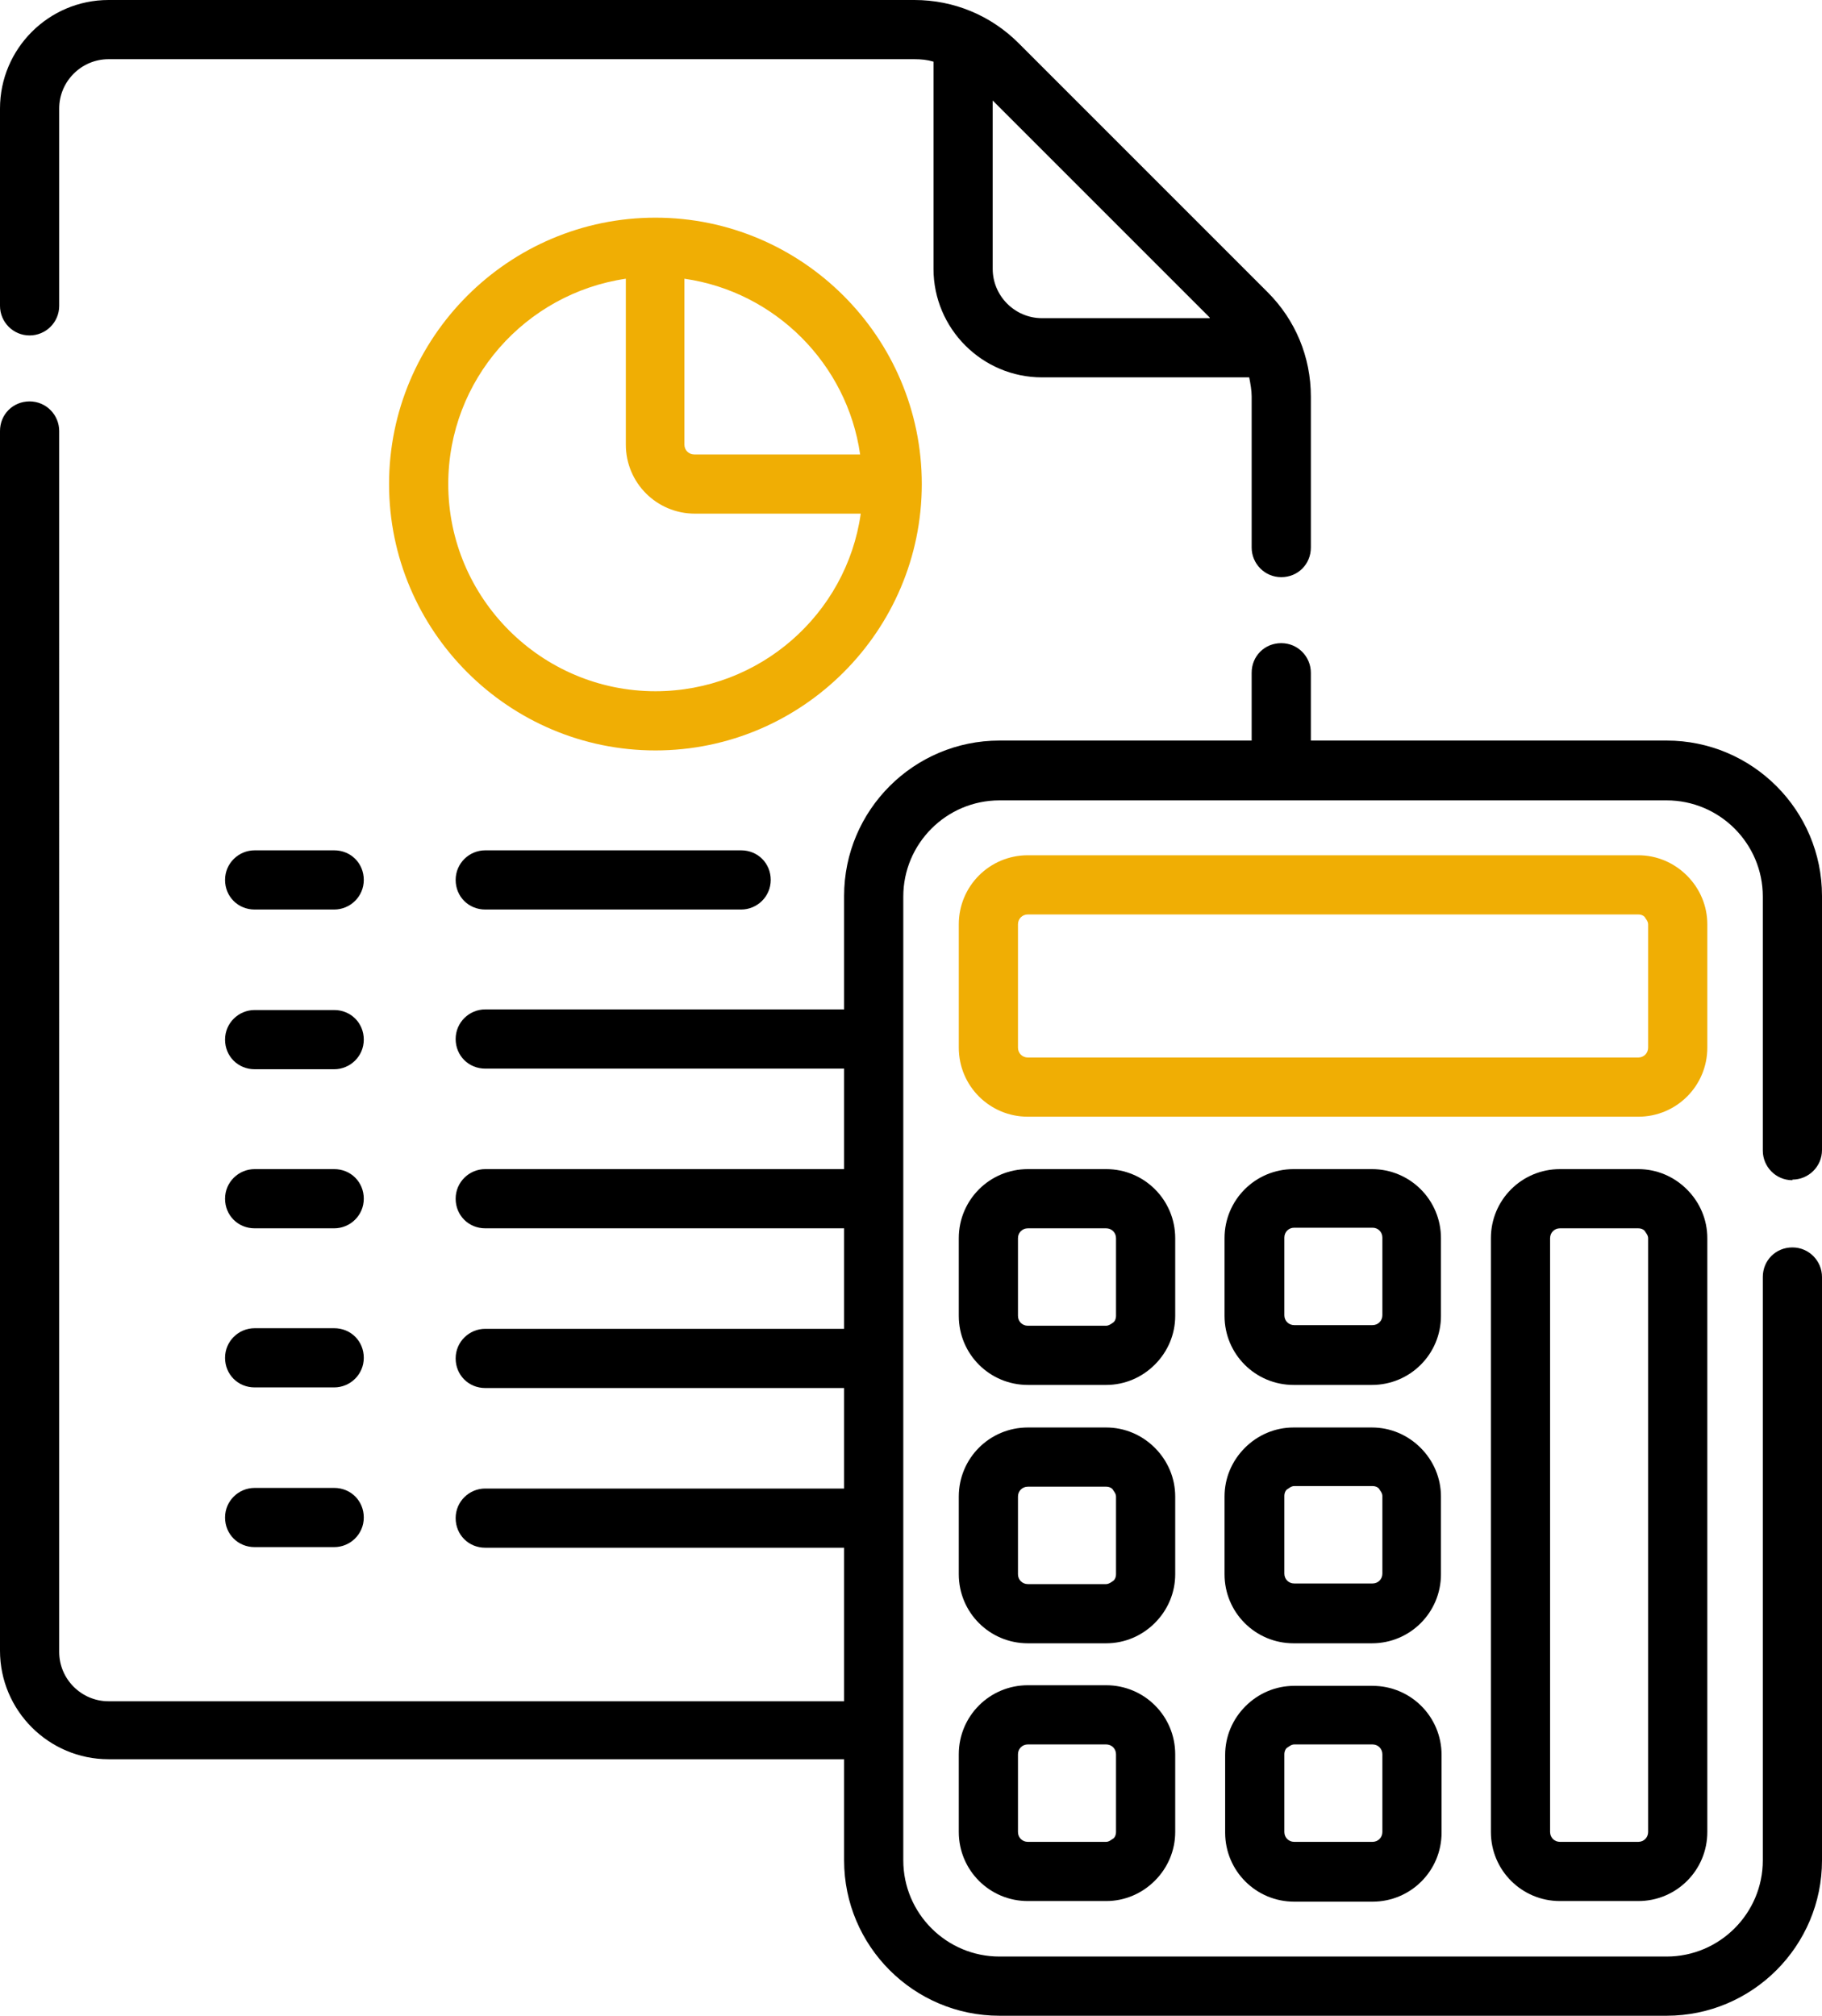
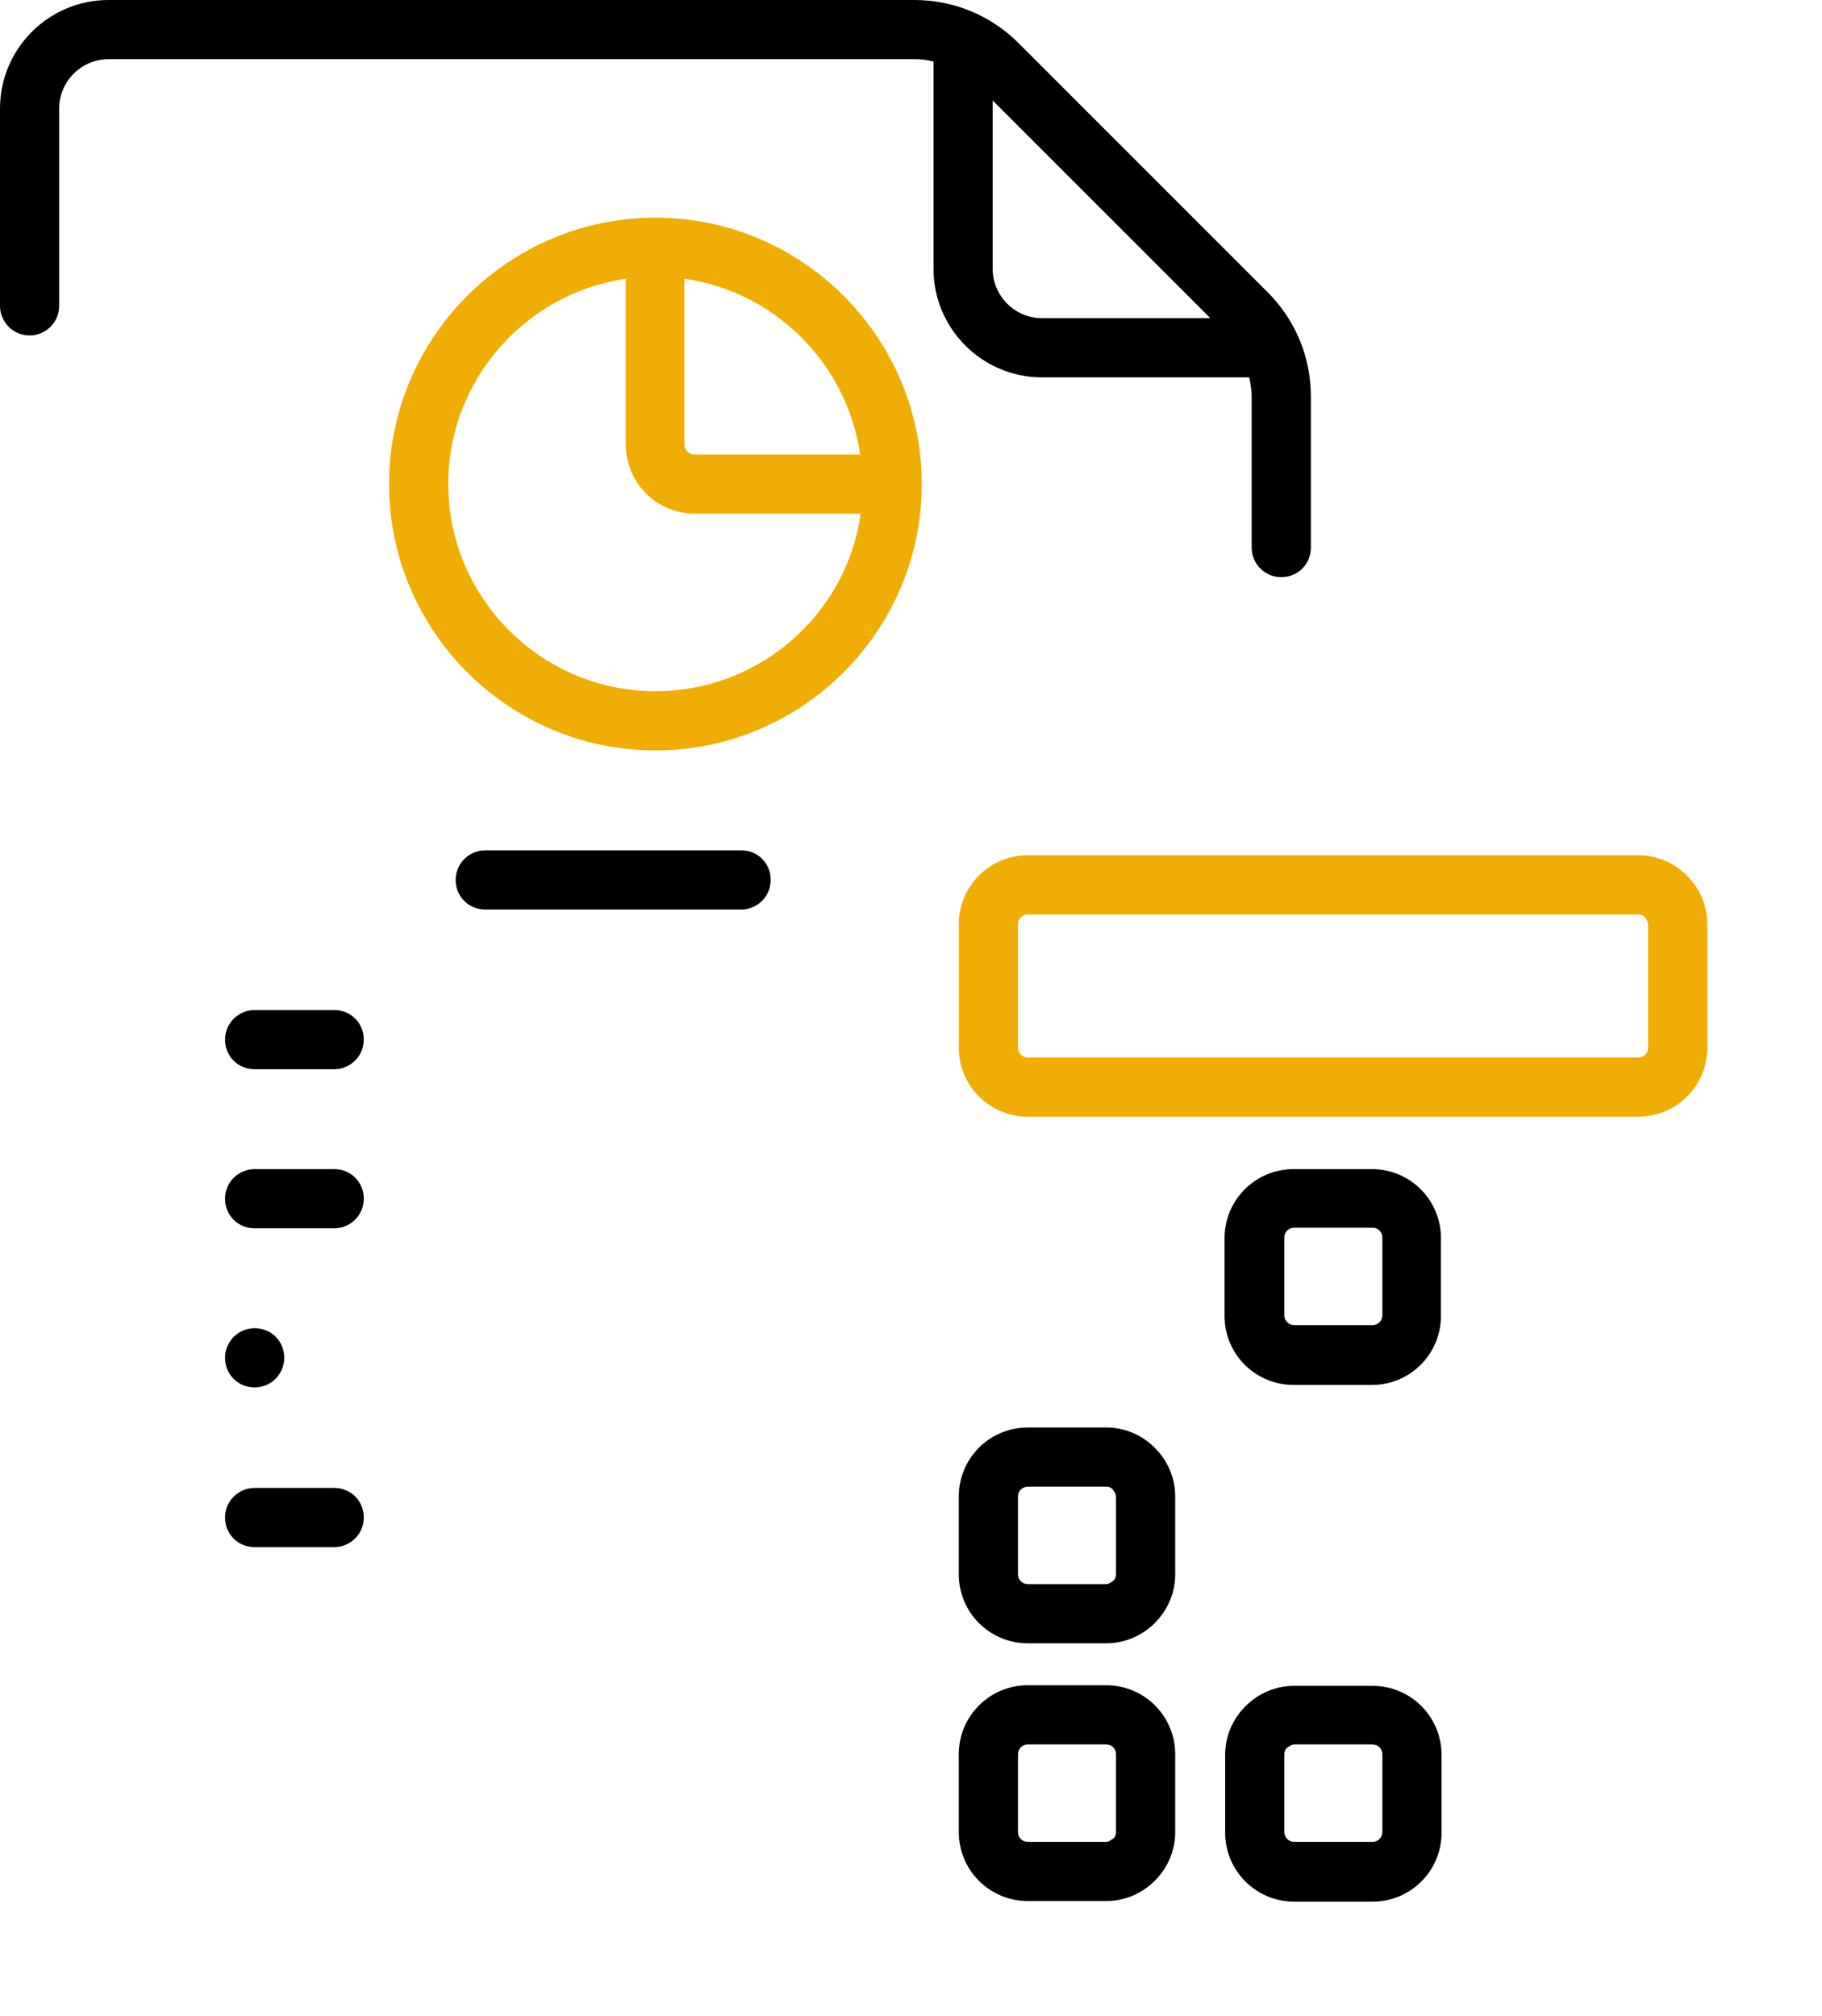
<svg xmlns="http://www.w3.org/2000/svg" id="Layer_2" data-name="Layer 2" viewBox="0 0 29.55 32.69">
  <defs>
    <style> .cls-1 { fill: #F0AE04; } .cls-1, .cls-2 { stroke-width: 0px; } .cls-2 { fill: #000000; } </style>
  </defs>
  <g id="Layer_1-2" data-name="Layer 1">
    <g>
      <path class="cls-2" d="M.48,5.44c.26,0,.48-.21.48-.48V1.76c0-.44.36-.8.8-.8h13.07c.11,0,.21.01.31.04v3.36c0,.97.79,1.76,1.76,1.76h3.36c.02.1.04.21.04.31v2.45c0,.26.21.48.48.48s.48-.21.48-.48v-2.45c0-.64-.25-1.24-.7-1.69L16.52.7c-.45-.45-1.05-.7-1.69-.7H1.76C.79,0,0,.79,0,1.76v3.2c0,.26.21.48.48.48ZM19.62,5.16h-2.72c-.44,0-.8-.36-.8-.8V1.63l3.52,3.52Z" />
      <path class="cls-2" d="M5.42,24.13h-1.29c-.26,0-.48.21-.48.48s.21.48.48.48h1.29c.26,0,.48-.21.48-.48s-.21-.48-.48-.48Z" />
-       <path class="cls-2" d="M5.42,21.54h-1.29c-.26,0-.48.21-.48.48s.21.48.48.48h1.29c.26,0,.48-.21.48-.48s-.21-.48-.48-.48Z" />
+       <path class="cls-2" d="M5.42,21.54h-1.29c-.26,0-.48.21-.48.48s.21.48.48.48c.26,0,.48-.21.48-.48s-.21-.48-.48-.48Z" />
      <path class="cls-2" d="M5.42,18.96h-1.29c-.26,0-.48.21-.48.48s.21.48.48.48h1.29c.26,0,.48-.21.48-.48s-.21-.48-.48-.48Z" />
      <path class="cls-2" d="M5.42,16.38h-1.29c-.26,0-.48.21-.48.48s.21.48.48.48h1.29c.26,0,.48-.21.48-.48s-.21-.48-.48-.48Z" />
-       <path class="cls-2" d="M5.42,13.79h-1.29c-.26,0-.48.21-.48.48s.21.48.48.48h1.29c.26,0,.48-.21.48-.48s-.21-.48-.48-.48Z" />
      <path class="cls-2" d="M7.87,13.79c-.26,0-.48.21-.48.48s.21.48.48.48h4.15c.26,0,.48-.21.48-.48s-.21-.48-.48-.48h-4.15Z" />
      <path class="cls-1" d="M14.95,7.85c0-2.38-1.94-4.32-4.32-4.32s-4.32,1.94-4.32,4.32,1.94,4.32,4.32,4.32,4.32-1.94,4.32-4.32ZM13.95,7.37h-2.69c-.09,0-.16-.07-.16-.16v-2.69c1.47.21,2.64,1.38,2.85,2.85ZM10.63,11.21c-1.85,0-3.36-1.51-3.36-3.36,0-1.69,1.25-3.09,2.88-3.33v2.69c0,.62.5,1.12,1.12,1.12h2.69c-.23,1.63-1.64,2.88-3.33,2.88Z" />
-       <path class="cls-2" d="M29.07,19.13c.26,0,.48-.21.48-.48v-4.12c0-1.39-1.13-2.52-2.52-2.52h-5.77v-1.1c0-.26-.21-.48-.48-.48s-.48.21-.48.48v1.1h-4.09c-1.39,0-2.52,1.13-2.52,2.52v1.84h-5.82c-.26,0-.48.21-.48.48s.21.48.48.48h5.82v1.63h-5.82c-.26,0-.48.21-.48.48s.21.48.48.48h5.82v1.63h-5.82c-.26,0-.48.21-.48.48s.21.48.48.48h5.82v1.63h-5.82c-.26,0-.48.21-.48.48s.21.48.48.48h5.82v2.49H1.76c-.44,0-.8-.36-.8-.8V6.99c0-.26-.21-.48-.48-.48s-.48.21-.48.48v19.78c0,.97.79,1.76,1.76,1.76h11.93v1.64c0,1.39,1.13,2.52,2.52,2.52h10.82c1.39,0,2.52-1.13,2.52-2.52v-9.46c0-.26-.21-.48-.48-.48s-.48.21-.48.48v9.46c0,.86-.7,1.56-1.56,1.56h-10.82c-.86,0-1.56-.7-1.56-1.56v-15.63c0-.86.7-1.56,1.56-1.56h10.82c.86,0,1.56.7,1.56,1.56v4.12c0,.26.21.48.48.48Z" />
-       <path class="cls-2" d="M26.57,18.96h-1.27c-.62,0-1.12.5-1.12,1.12v9.63c0,.62.5,1.12,1.12,1.12h1.27c.62,0,1.12-.5,1.12-1.12v-9.63c0-.3-.12-.58-.33-.79s-.49-.33-.79-.33ZM26.57,29.87h-1.27c-.09,0-.16-.07-.16-.16v-9.63c0-.09.07-.16.16-.16h1.27c.06,0,.1.03.11.05s.05.06.05.11v9.63c0,.09-.07.16-.16.16Z" />
      <path class="cls-2" d="M16.67,30.83h1.27c.3,0,.58-.12.79-.33.21-.21.33-.49.33-.79v-1.26c0-.62-.5-1.12-1.12-1.12h-1.27c-.62,0-1.12.5-1.12,1.12v1.26s0,0,0,0c0,.62.5,1.12,1.12,1.12ZM16.67,28.29h1.27c.09,0,.16.07.16.16v1.26c0,.06-.03.1-.05.11s-.06.05-.11.05h-1.27c-.09,0-.16-.07-.16-.16h0s0-1.26,0-1.26c0-.09.07-.16.16-.16h0Z" />
      <path class="cls-2" d="M22.26,27.34h-1.27c-.3,0-.58.12-.79.33s-.33.49-.33.79v1.26c0,.62.5,1.12,1.12,1.12h1.27c.62,0,1.12-.5,1.12-1.12v-1.26c0-.62-.5-1.12-1.12-1.12ZM22.26,29.87h-1.27c-.09,0-.16-.07-.16-.16v-1.26c0-.06.03-.1.05-.11s.06-.05.11-.05h1.27c.09,0,.16.07.16.16v1.26c0,.09-.07.16-.16.16Z" />
      <path class="cls-2" d="M19.06,24.27c0-.3-.12-.58-.33-.79s-.49-.33-.79-.33h-1.27c-.62,0-1.12.5-1.12,1.12v1.26s0,0,0,0c0,.62.5,1.12,1.12,1.12h1.27c.3,0,.58-.12.79-.33.21-.21.33-.49.33-.79v-1.26ZM18.05,25.64s-.06.05-.11.05h-1.27c-.09,0-.16-.07-.16-.16h0s0-1.26,0-1.26c0-.09.07-.16.16-.16h1.27c.06,0,.1.03.11.05s.05.06.05.11v1.26c0,.06-.03.1-.05.11Z" />
-       <path class="cls-2" d="M23.37,24.27c0-.3-.12-.58-.33-.79s-.49-.33-.79-.33h-1.27c-.3,0-.58.12-.79.33s-.33.49-.33.79v1.26c0,.62.5,1.12,1.12,1.12h1.27c.62,0,1.12-.5,1.12-1.12v-1.26ZM22.26,25.68h-1.27c-.09,0-.16-.07-.16-.16v-1.26c0-.06.03-.1.05-.11s.06-.05.11-.05h1.27c.06,0,.1.03.11.05s.05.06.05.11v1.26c0,.09-.07.16-.16.16h0Z" />
-       <path class="cls-2" d="M19.06,20.08c0-.62-.5-1.12-1.12-1.12h-1.27c-.62,0-1.12.5-1.12,1.12v1.26s0,0,0,0c0,.62.5,1.12,1.12,1.12h1.27c.3,0,.58-.12.79-.33s.33-.49.33-.79v-1.26ZM18.05,21.45s-.06.05-.11.05h-1.27c-.09,0-.16-.07-.16-.16h0s0-1.26,0-1.26c0-.09.07-.16.16-.16h1.27c.09,0,.16.07.16.16v1.26c0,.06-.03.1-.05.11Z" />
      <path class="cls-2" d="M23.37,20.08c0-.62-.5-1.12-1.12-1.12h-1.27c-.62,0-1.12.5-1.12,1.12v1.26c0,.62.5,1.12,1.12,1.12h1.27c.62,0,1.12-.5,1.12-1.12v-1.26ZM22.26,21.49h-1.27c-.09,0-.16-.07-.16-.16v-1.26c0-.09.07-.16.16-.16h1.27c.09,0,.16.07.16.16v1.26c0,.09-.07.16-.16.16h0Z" />
      <path class="cls-1" d="M27.69,14.99c0-.3-.12-.58-.33-.79s-.49-.33-.79-.33h-9.9c-.62,0-1.12.5-1.12,1.12v2s0,0,0,0c0,.62.5,1.12,1.12,1.12h9.9c.62,0,1.12-.5,1.12-1.12v-2ZM26.57,17.15h-9.9c-.09,0-.16-.07-.16-.16h0s0-2,0-2c0-.09.07-.16.16-.16h9.9c.06,0,.1.03.11.05s.05.06.05.11v2c0,.09-.07.16-.16.16Z" />
    </g>
  </g>
</svg>